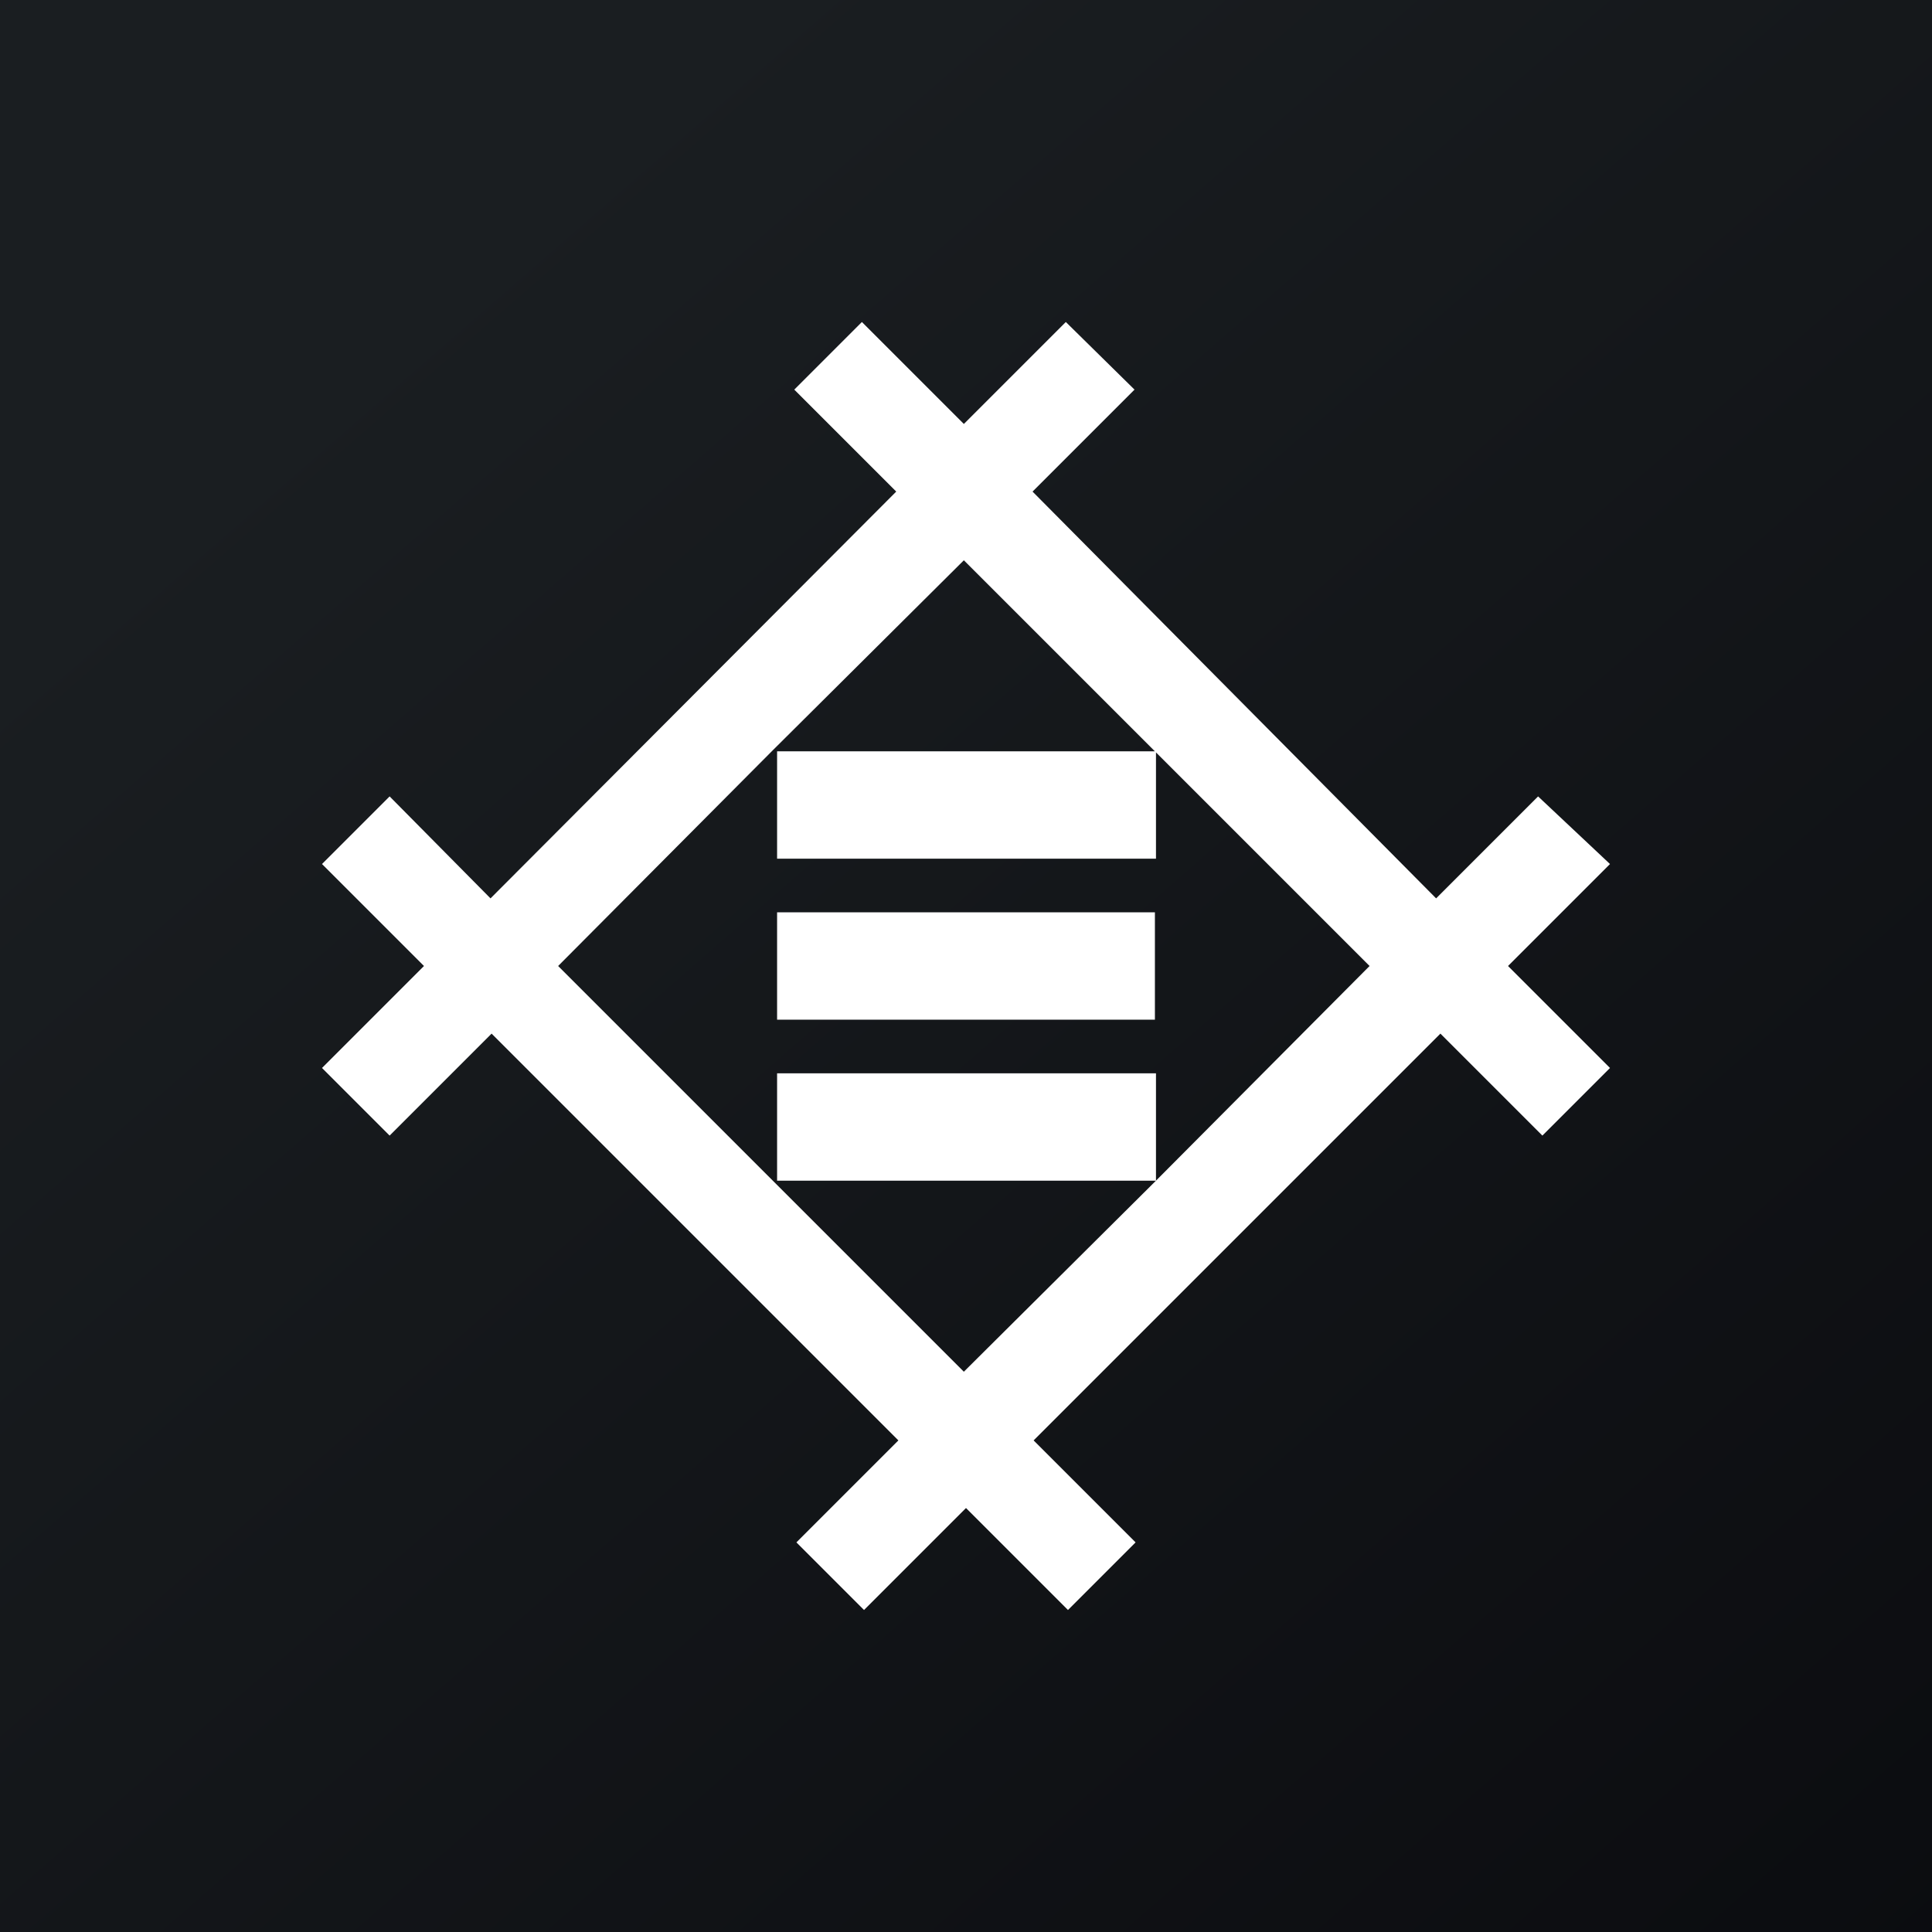
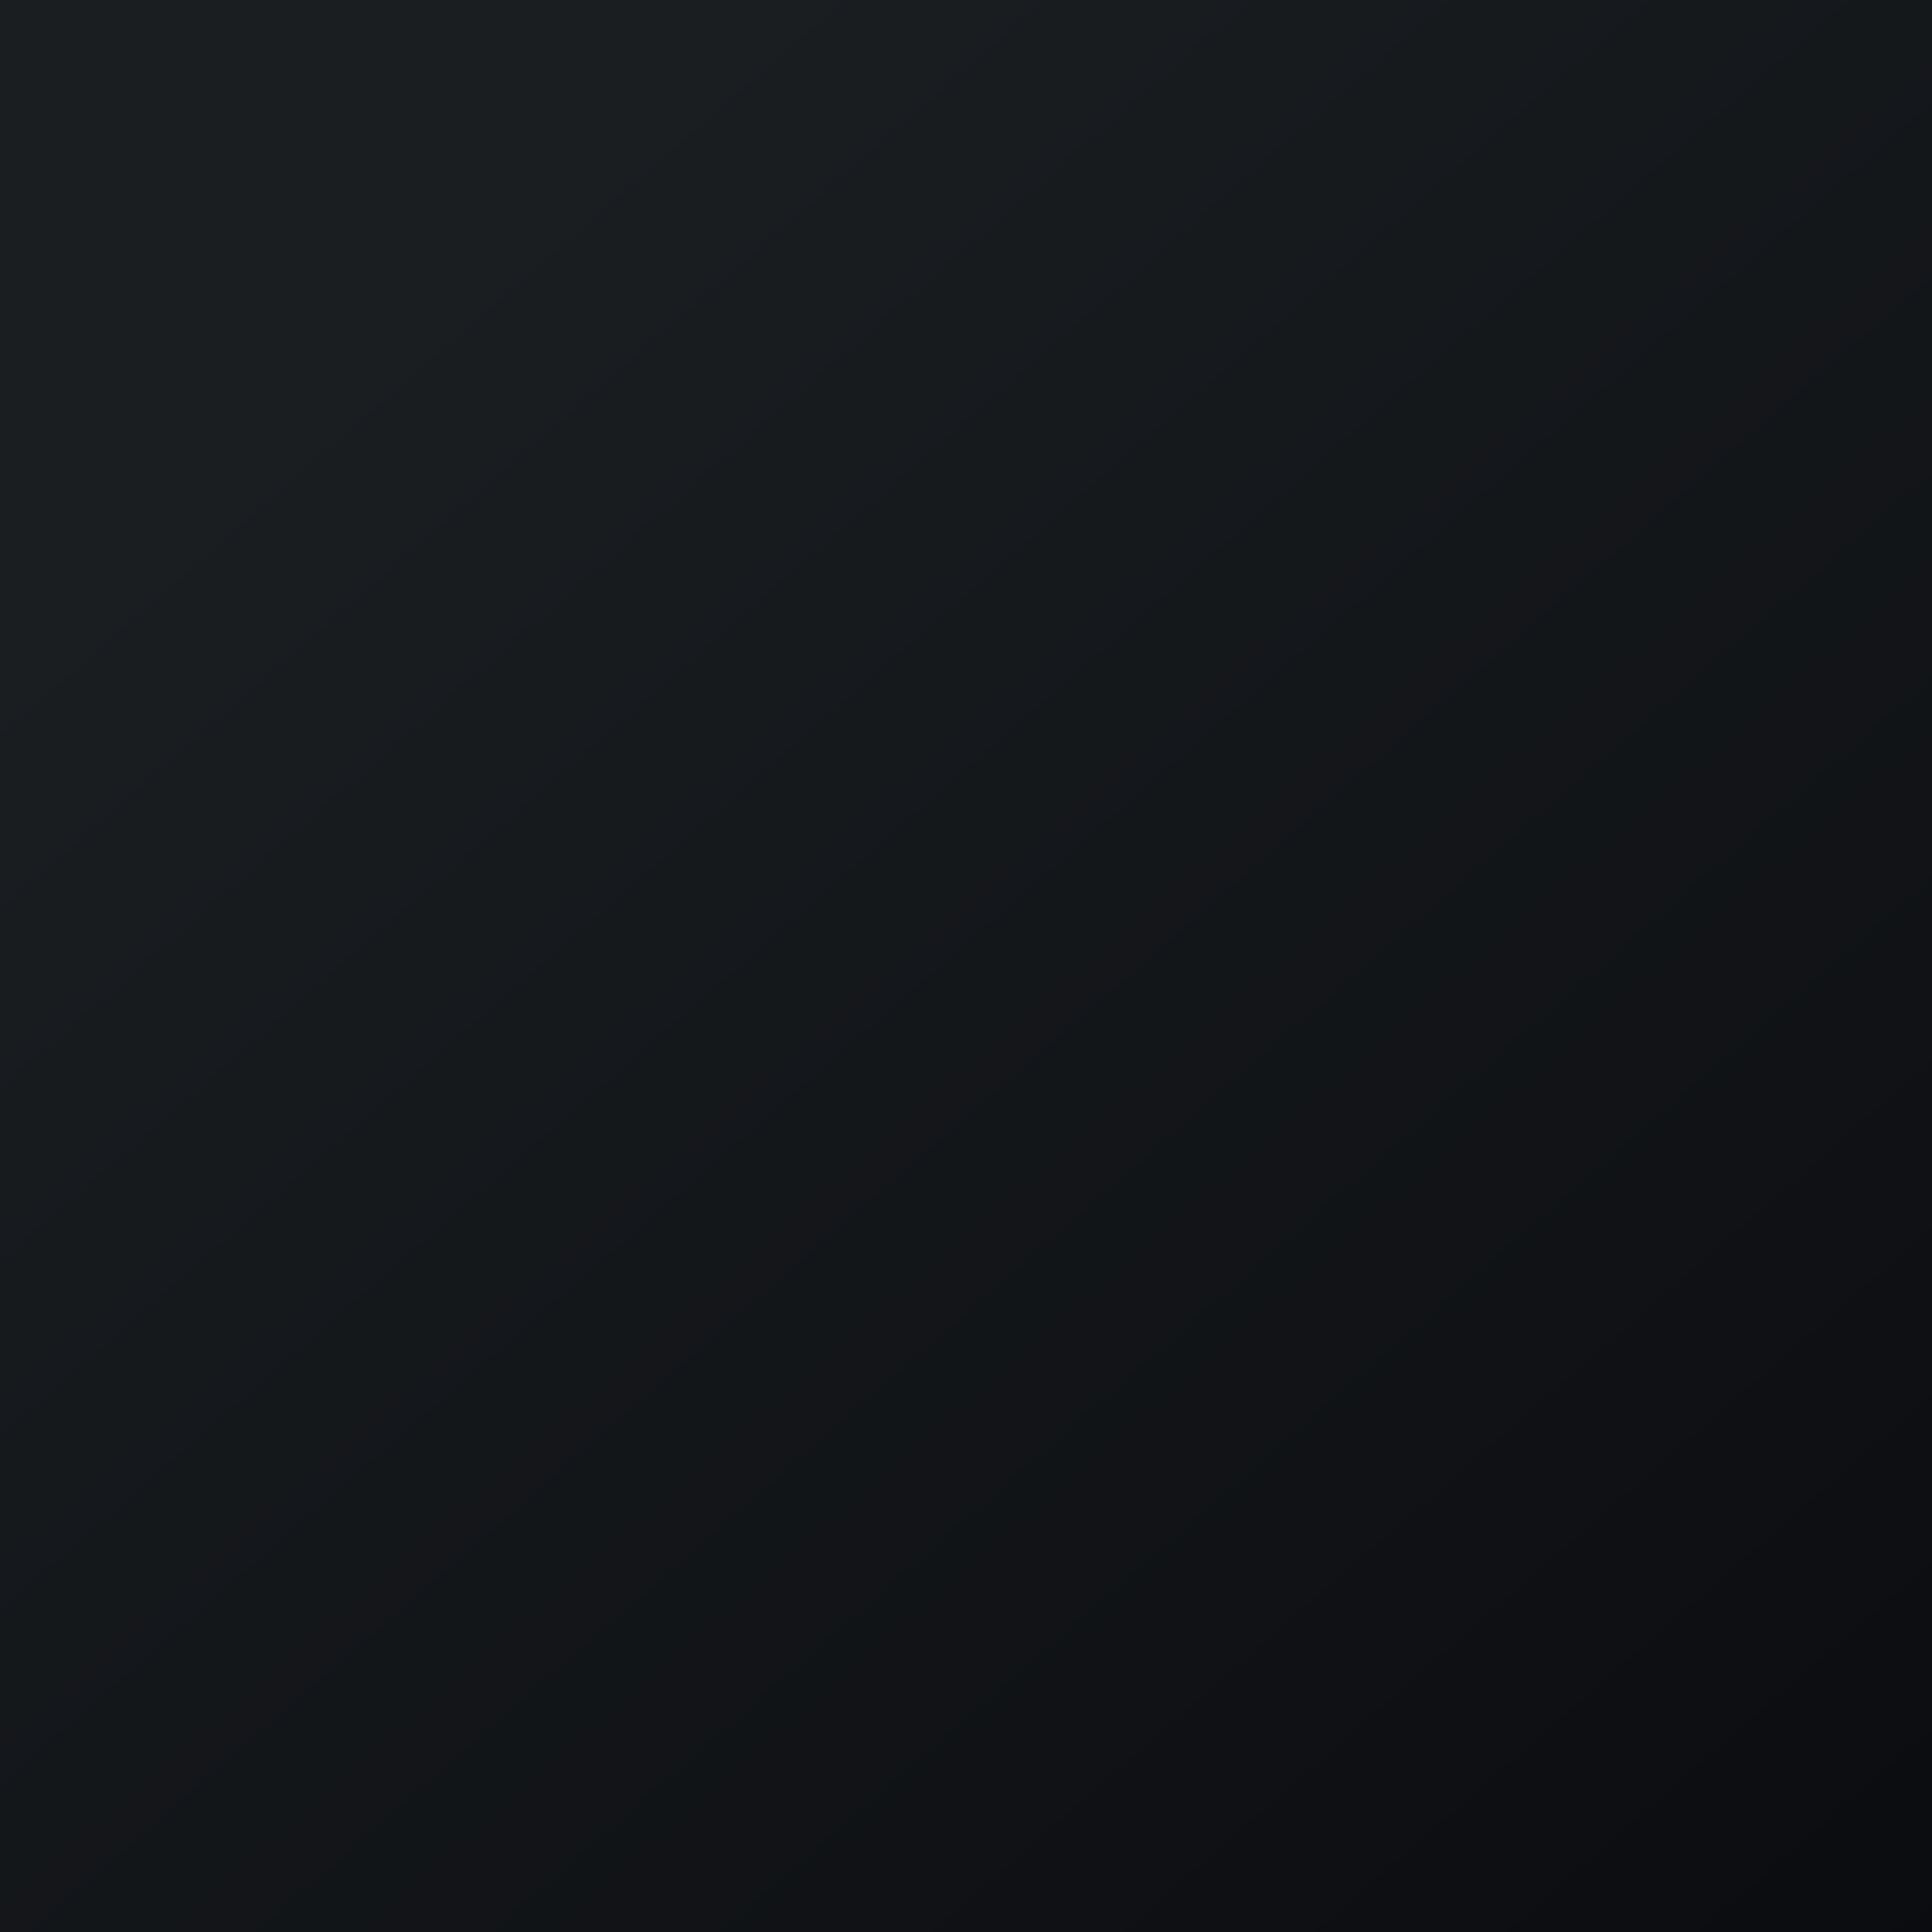
<svg xmlns="http://www.w3.org/2000/svg" width="18" height="18">
  <rect width="100%" height="100%" fill="#808080" stroke="none" />
  <path fill="url(#acgrjszph)" d="M0 0h18v18H0z" />
-   <path d="M13.38 8.37l.95-.95.67.63-.95.95.95.95-.63.63-.95-.95-3.79 3.79.95.95-.63.63-.95-.95-.95.95-.63-.63.95-.95-3.79-3.79-.95.95L3 9.95 3.95 9 3 8.05l.63-.63.94.95 3.78-3.79-.95-.95.63-.63.95.95.95-.95.64.63-.95.95 3.76 3.79zm-4.4 4.41l1.78-1.77 2-2.01-2-2-1.78-1.78L7.2 6.99 5.2 9l2 2 1.78 1.78zM7.24 8.5h3.52v1H7.24v-1zm3.53 1.5H7.24v1h3.53v-1zm0-3v1H7.24V7h3.53z" fill="#fff" />
  <defs>
    <linearGradient id="acgrjszph" x1="3.35" y1="3.12" x2="21.9" y2="24.43" gradientUnits="userSpaceOnUse">
      <stop stop-color="#1A1E21" />
      <stop offset="1" stop-color="#06060A" />
    </linearGradient>
  </defs>
</svg>